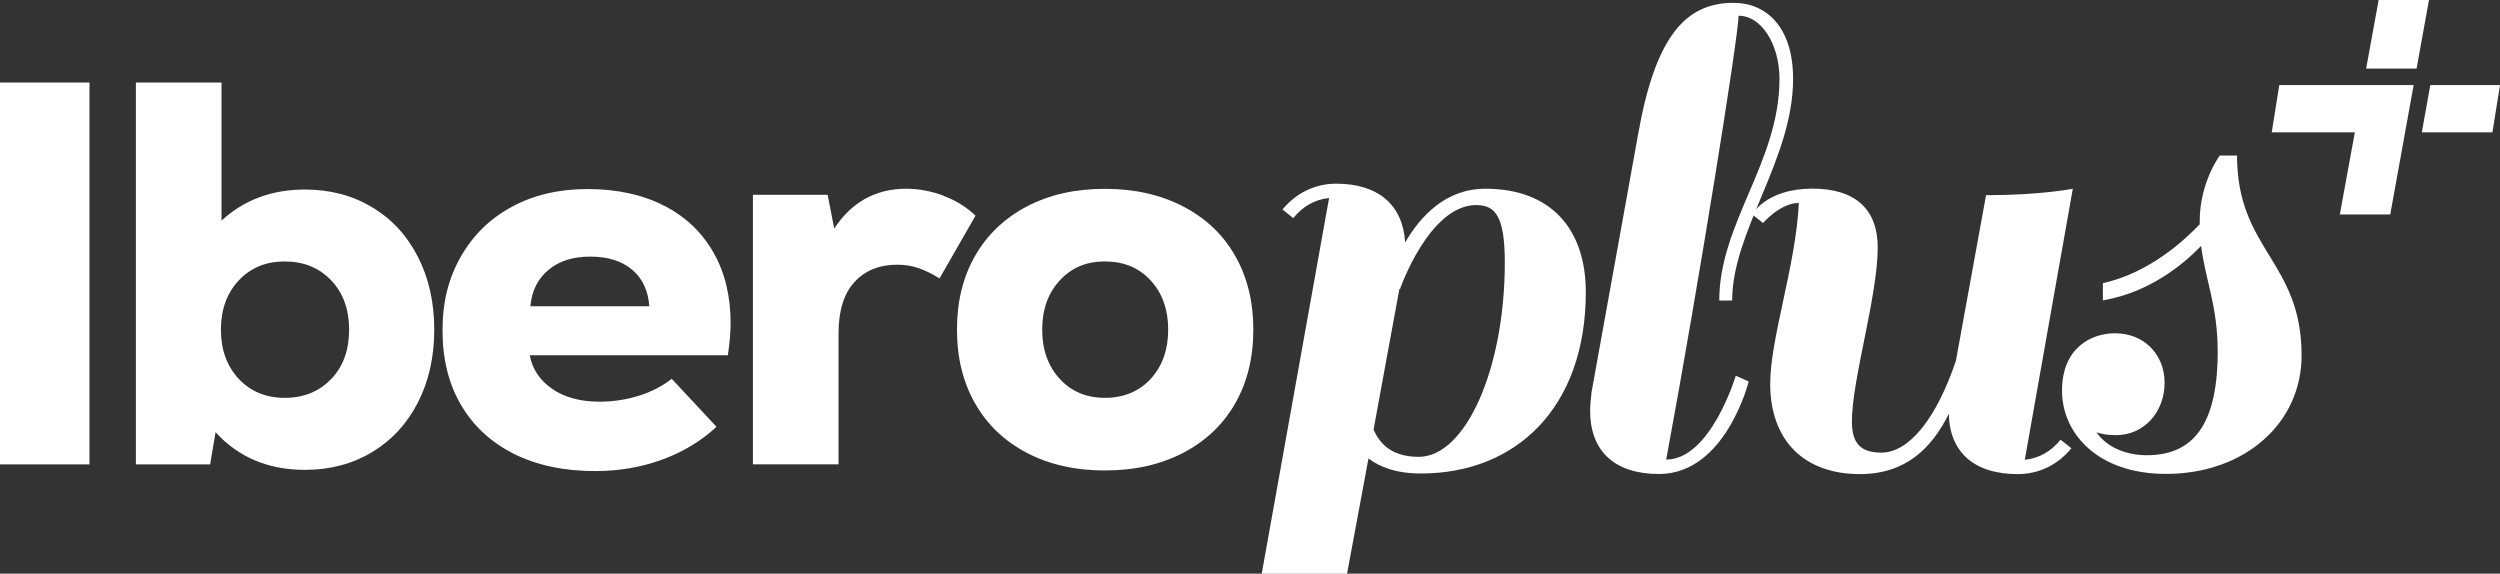
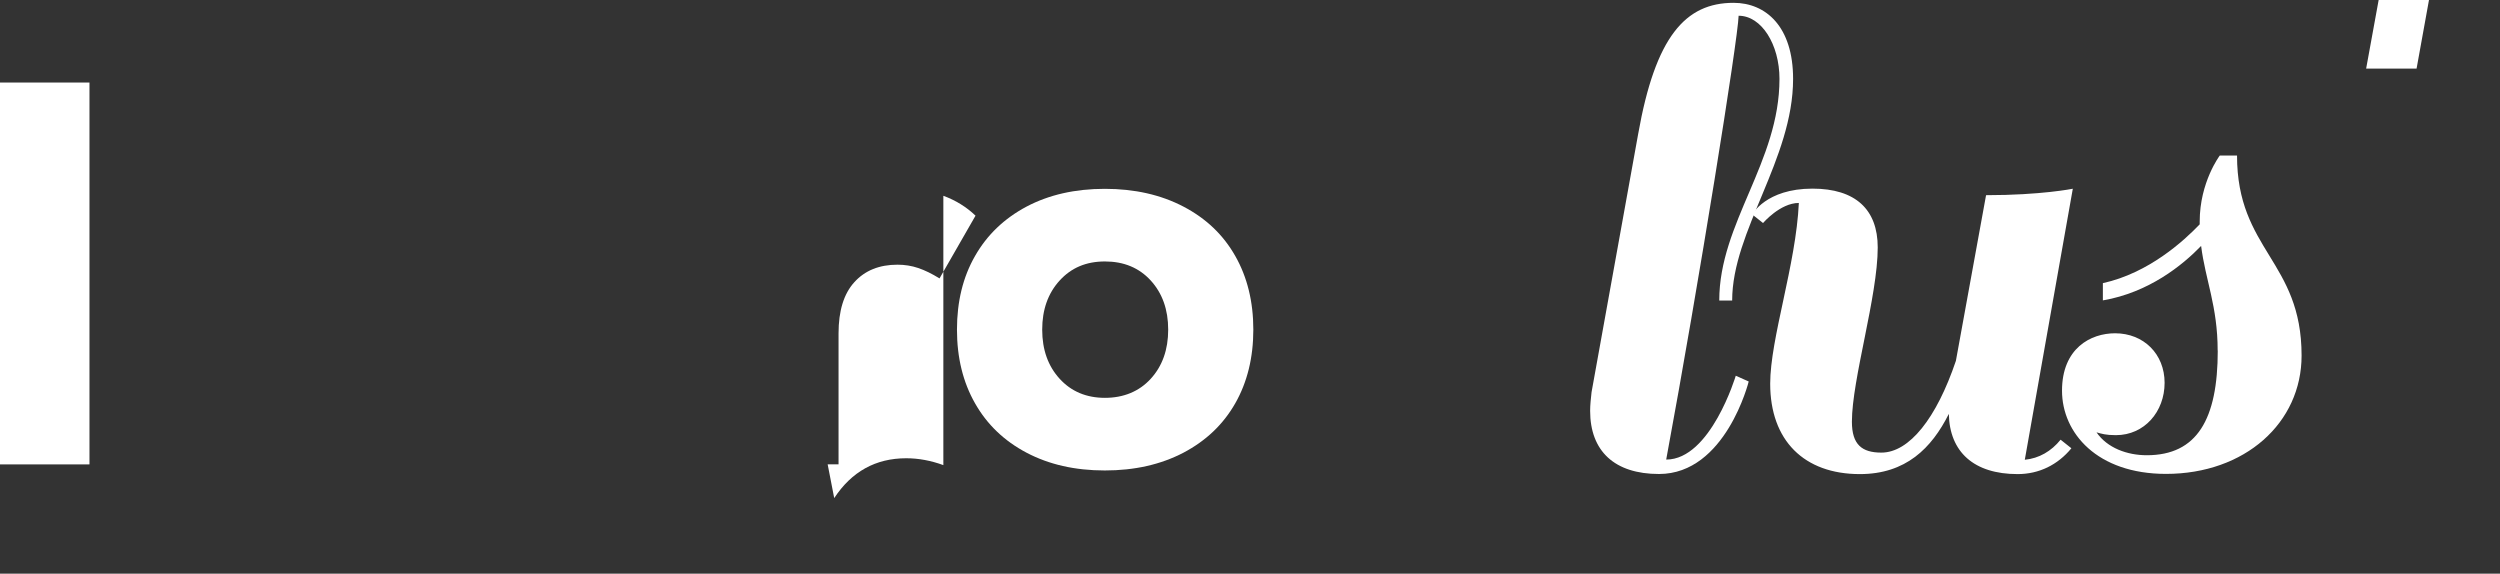
<svg xmlns="http://www.w3.org/2000/svg" id="Capa_2" data-name="Capa 2" viewBox="0 0 247.84 56.87">
  <rect x="0" y="0" width="247.84" height="56.87" fill="#333333" stroke="none" />
  <defs>
    <style>      .cls-1 {        fill: #fff;        stroke-width: 0px;      }    </style>
  </defs>
  <g id="Capa_1-2" data-name="Capa 1">
    <g>
      <path class="cls-1" d="m0,8.18h8.87v37.86H0V8.18Z" />
-       <path class="cls-1" d="m36.89,20.54c1.95,1.17,3.46,2.81,4.54,4.92,1.08,2.11,1.62,4.52,1.62,7.22s-.54,5.11-1.62,7.22c-1.08,2.11-2.6,3.75-4.54,4.92s-4.17,1.76-6.65,1.76c-3.64,0-6.6-1.24-8.87-3.73l-.54,3.19h-7.36V8.18h8.49v13.69c2.24-2.06,4.99-3.08,8.28-3.08,2.49,0,4.71.59,6.65,1.76Zm-4.06,17.04c1.19-1.24,1.78-2.88,1.78-4.89s-.59-3.65-1.78-4.9c-1.19-1.24-2.72-1.87-4.6-1.87s-3.4.63-4.57,1.89-1.76,2.88-1.76,4.87.59,3.61,1.76,4.87c1.17,1.26,2.7,1.89,4.57,1.89s3.41-.62,4.6-1.87Z" />
-       <path class="cls-1" d="m65.83,20.38c2.13,1.1,3.76,2.65,4.9,4.65s1.7,4.34,1.7,7c0,.87-.09,1.93-.27,3.19h-19.64c.25,1.37.99,2.48,2.22,3.33s2.79,1.27,4.71,1.27c1.33,0,2.63-.2,3.89-.59,1.26-.4,2.34-.96,3.25-1.68l4.44,4.76c-1.51,1.41-3.31,2.49-5.38,3.25-2.07.76-4.28,1.14-6.63,1.14-3.1,0-5.79-.57-8.06-1.7-2.27-1.14-4.02-2.75-5.25-4.84s-1.84-4.56-1.84-7.41.6-5.17,1.81-7.3c1.21-2.13,2.89-3.78,5.06-4.95,2.16-1.17,4.67-1.76,7.52-1.76s5.44.55,7.57,1.65Zm-11.44,6.36c-1.06.87-1.67,2.07-1.81,3.62h11.79c-.11-1.55-.68-2.76-1.7-3.62s-2.41-1.3-4.14-1.3-3.08.43-4.14,1.3Z" />
-       <path class="cls-1" d="m93.52,19.41c1.23.45,2.29,1.11,3.19,1.97l-3.57,6.22c-.76-.47-1.46-.81-2.11-1.03-.65-.22-1.33-.33-2.06-.33-1.8,0-3.23.58-4.27,1.73-1.05,1.15-1.57,2.85-1.57,5.08v12.98h-8.49v-26.72h7.41l.65,3.35c1.73-2.63,4.11-3.95,7.14-3.95,1.22,0,2.45.23,3.68.68Z" />
+       <path class="cls-1" d="m93.52,19.41c1.23.45,2.29,1.11,3.19,1.97l-3.57,6.22c-.76-.47-1.46-.81-2.11-1.03-.65-.22-1.33-.33-2.06-.33-1.8,0-3.23.58-4.27,1.73-1.05,1.15-1.57,2.85-1.57,5.08v12.98h-8.49h7.41l.65,3.35c1.73-2.63,4.11-3.95,7.14-3.95,1.22,0,2.45.23,3.68.68Z" />
      <path class="cls-1" d="m101.77,44.88c-2.22-1.17-3.92-2.8-5.11-4.9-1.19-2.09-1.79-4.52-1.79-7.3s.59-5.21,1.79-7.3c1.19-2.09,2.89-3.72,5.11-4.9,2.22-1.17,4.8-1.76,7.76-1.76s5.55.59,7.79,1.76c2.24,1.17,3.95,2.8,5.14,4.9,1.19,2.09,1.79,4.53,1.79,7.3s-.6,5.21-1.79,7.3c-1.19,2.09-2.9,3.72-5.14,4.9-2.24,1.17-4.83,1.76-7.79,1.76s-5.54-.59-7.76-1.76Zm12.31-7.33c1.15-1.26,1.73-2.88,1.73-4.87s-.58-3.61-1.73-4.87-2.67-1.89-4.54-1.89-3.34.63-4.49,1.89-1.73,2.88-1.73,4.87.58,3.61,1.73,4.87c1.15,1.26,2.65,1.89,4.49,1.89s3.39-.63,4.54-1.89Z" />
    </g>
    <g>
-       <path class="cls-1" d="m135.67,45.43l-2.13,11.45h-8.46l6.68-37.25c-1.42.14-2.63.85-3.55,1.99l-1.07-.85c1.35-1.63,3.2-2.56,5.33-2.56,4.19,0,6.61,2.13,6.83,5.83,1.49-2.56,3.98-5.33,7.96-5.33,6.54,0,9.95,4.05,9.95,10.24,0,11.45-6.9,17.99-16.35,17.99-2.56,0-4.19-.71-5.19-1.49Zm.5-2.84c.5,1.14,1.56,2.7,4.48,2.7,4.62,0,8.53-8.67,8.53-19.27,0-4.55-.92-5.69-2.84-5.69-4.62,0-7.54,8.25-7.54,8.32h-.07l-2.56,13.93Z" />
      <path class="cls-1" d="m172.08,37.25l1.28.57s-2.28,9.17-8.89,9.17c-4.41,0-6.83-2.27-6.83-6.26,0-.57.07-1.21.14-1.85l4.62-25.59c1.71-9.67,4.69-13.01,9.46-13.01,3.2,0,5.9,2.35,5.9,7.54,0,7.96-6.04,15.07-6.04,21.97h-1.28c0-7.68,5.97-13.72,5.97-21.97,0-3.41-1.78-6.26-4.05-6.26-.07,2.35-3.91,26.38-7.18,44,4.41,0,6.9-8.32,6.9-8.32Z" />
      <path class="cls-1" d="m178.33,20.12c-1.85,0-3.55,1.99-3.55,1.99l-1.07-.85s1.35-2.56,5.97-2.56c4.26,0,6.47,2.06,6.47,5.83,0,4.83-2.56,13.08-2.56,17.28,0,2.27,1,3.06,2.92,3.06,2.77,0,5.47-3.41,7.39-9.1l2.99-16.42c5.47,0,8.6-.64,8.6-.64l-4.76,26.87c1.42-.14,2.63-.85,3.55-1.99l1.07.85c-1.35,1.64-3.2,2.56-5.33,2.56-4.34,0-6.75-2.2-6.82-5.97-1.71,3.41-4.27,5.97-8.82,5.97-5.54,0-8.89-3.34-8.89-8.96,0-4.48,2.56-11.8,2.84-17.92Z" />
      <path class="cls-1" d="m219.85,34.76c0-4.41-1.21-6.97-1.64-10.38-1.85,1.92-5.19,4.62-9.74,5.4v-1.71c4.55-1,8.03-4.19,9.6-5.83v-.28c0-3.91,1.99-6.54,1.99-6.54h1.71c0,9.38,6.4,10.45,6.4,19.83,0,6.68-5.62,11.73-13.44,11.73-6.82,0-10.31-4.05-10.31-8.25s2.84-5.69,5.26-5.69c2.84,0,4.91,2.06,4.91,4.91s-1.99,5.19-4.83,5.19c-1,0-1.42-.14-1.92-.28,1.07,1.56,3.06,2.27,4.98,2.27,4.98,0,7.04-3.55,7.04-10.38Z" />
    </g>
    <g>
      <polygon class="cls-1" points="239.57 6.8 240.8 0 235.81 0 234.57 6.8 239.57 6.8" />
-       <polygon class="cls-1" points="240.93 8.43 240.09 13.12 247.09 13.12 247.84 8.43 240.93 8.43" />
-       <polygon class="cls-1" points="225.21 13.12 233.45 13.12 231.96 21.26 236.96 21.26 239.28 8.43 225.96 8.43 225.21 13.12" />
    </g>
  </g>
</svg>